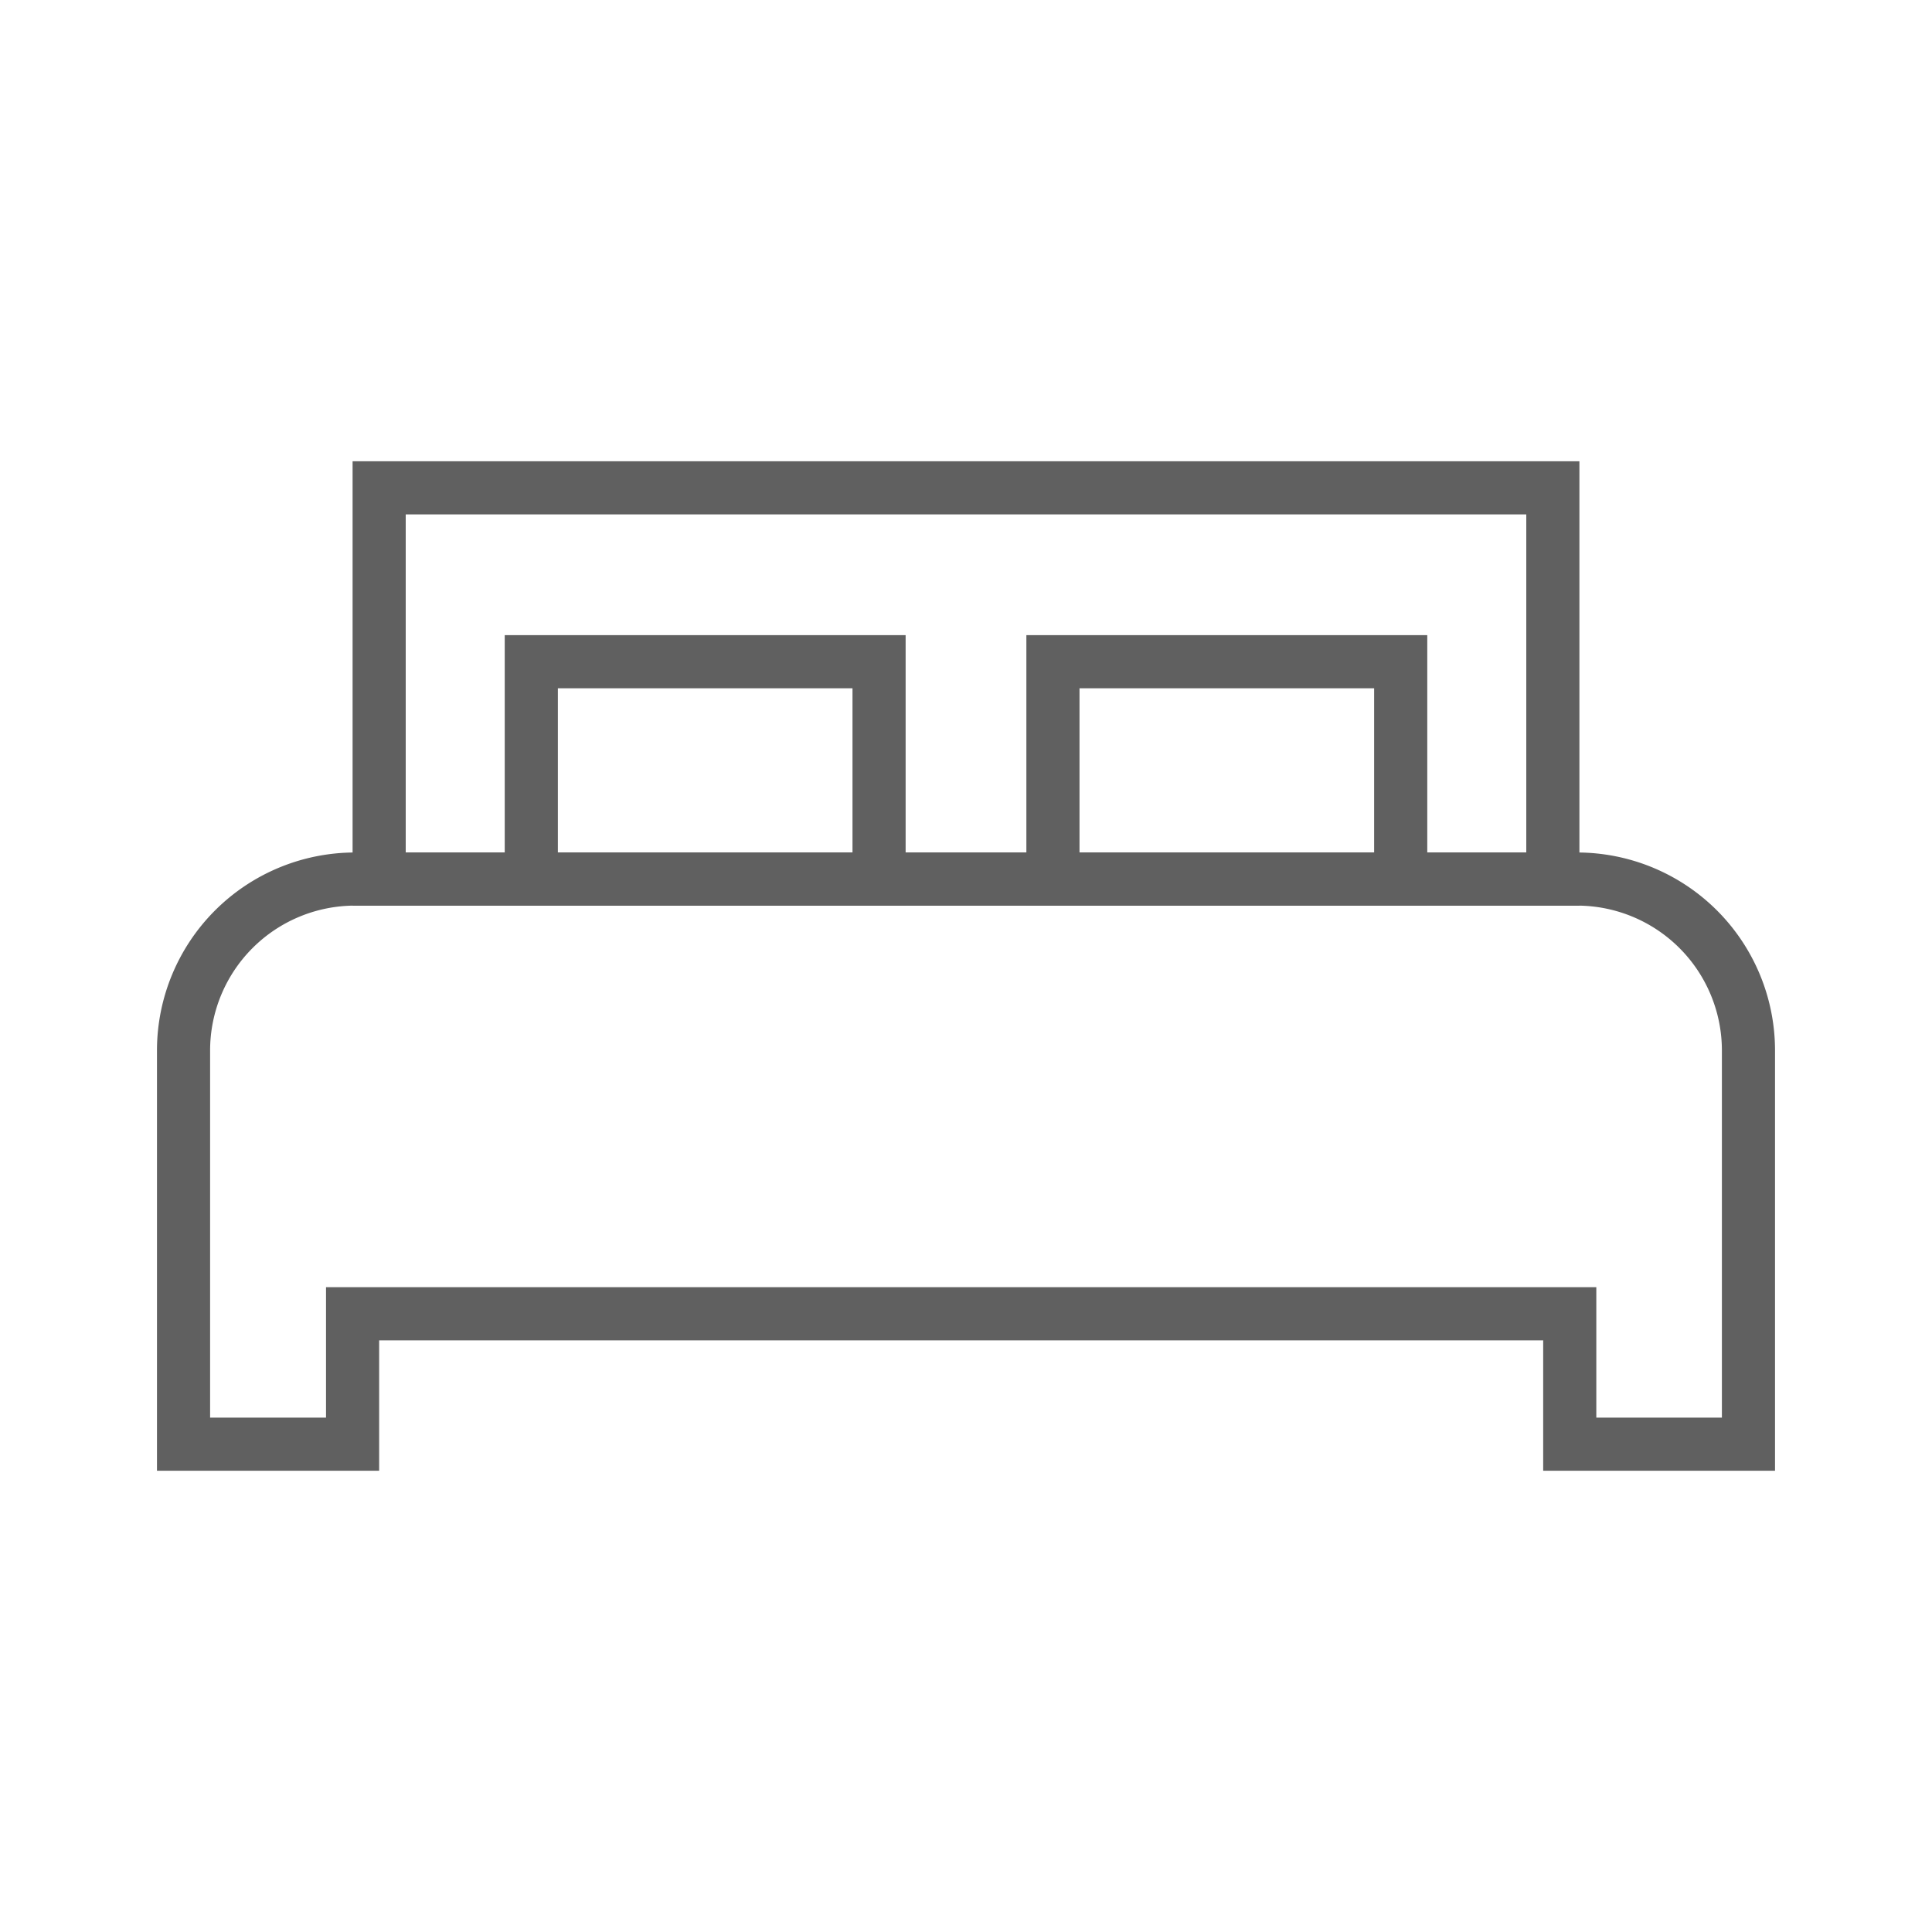
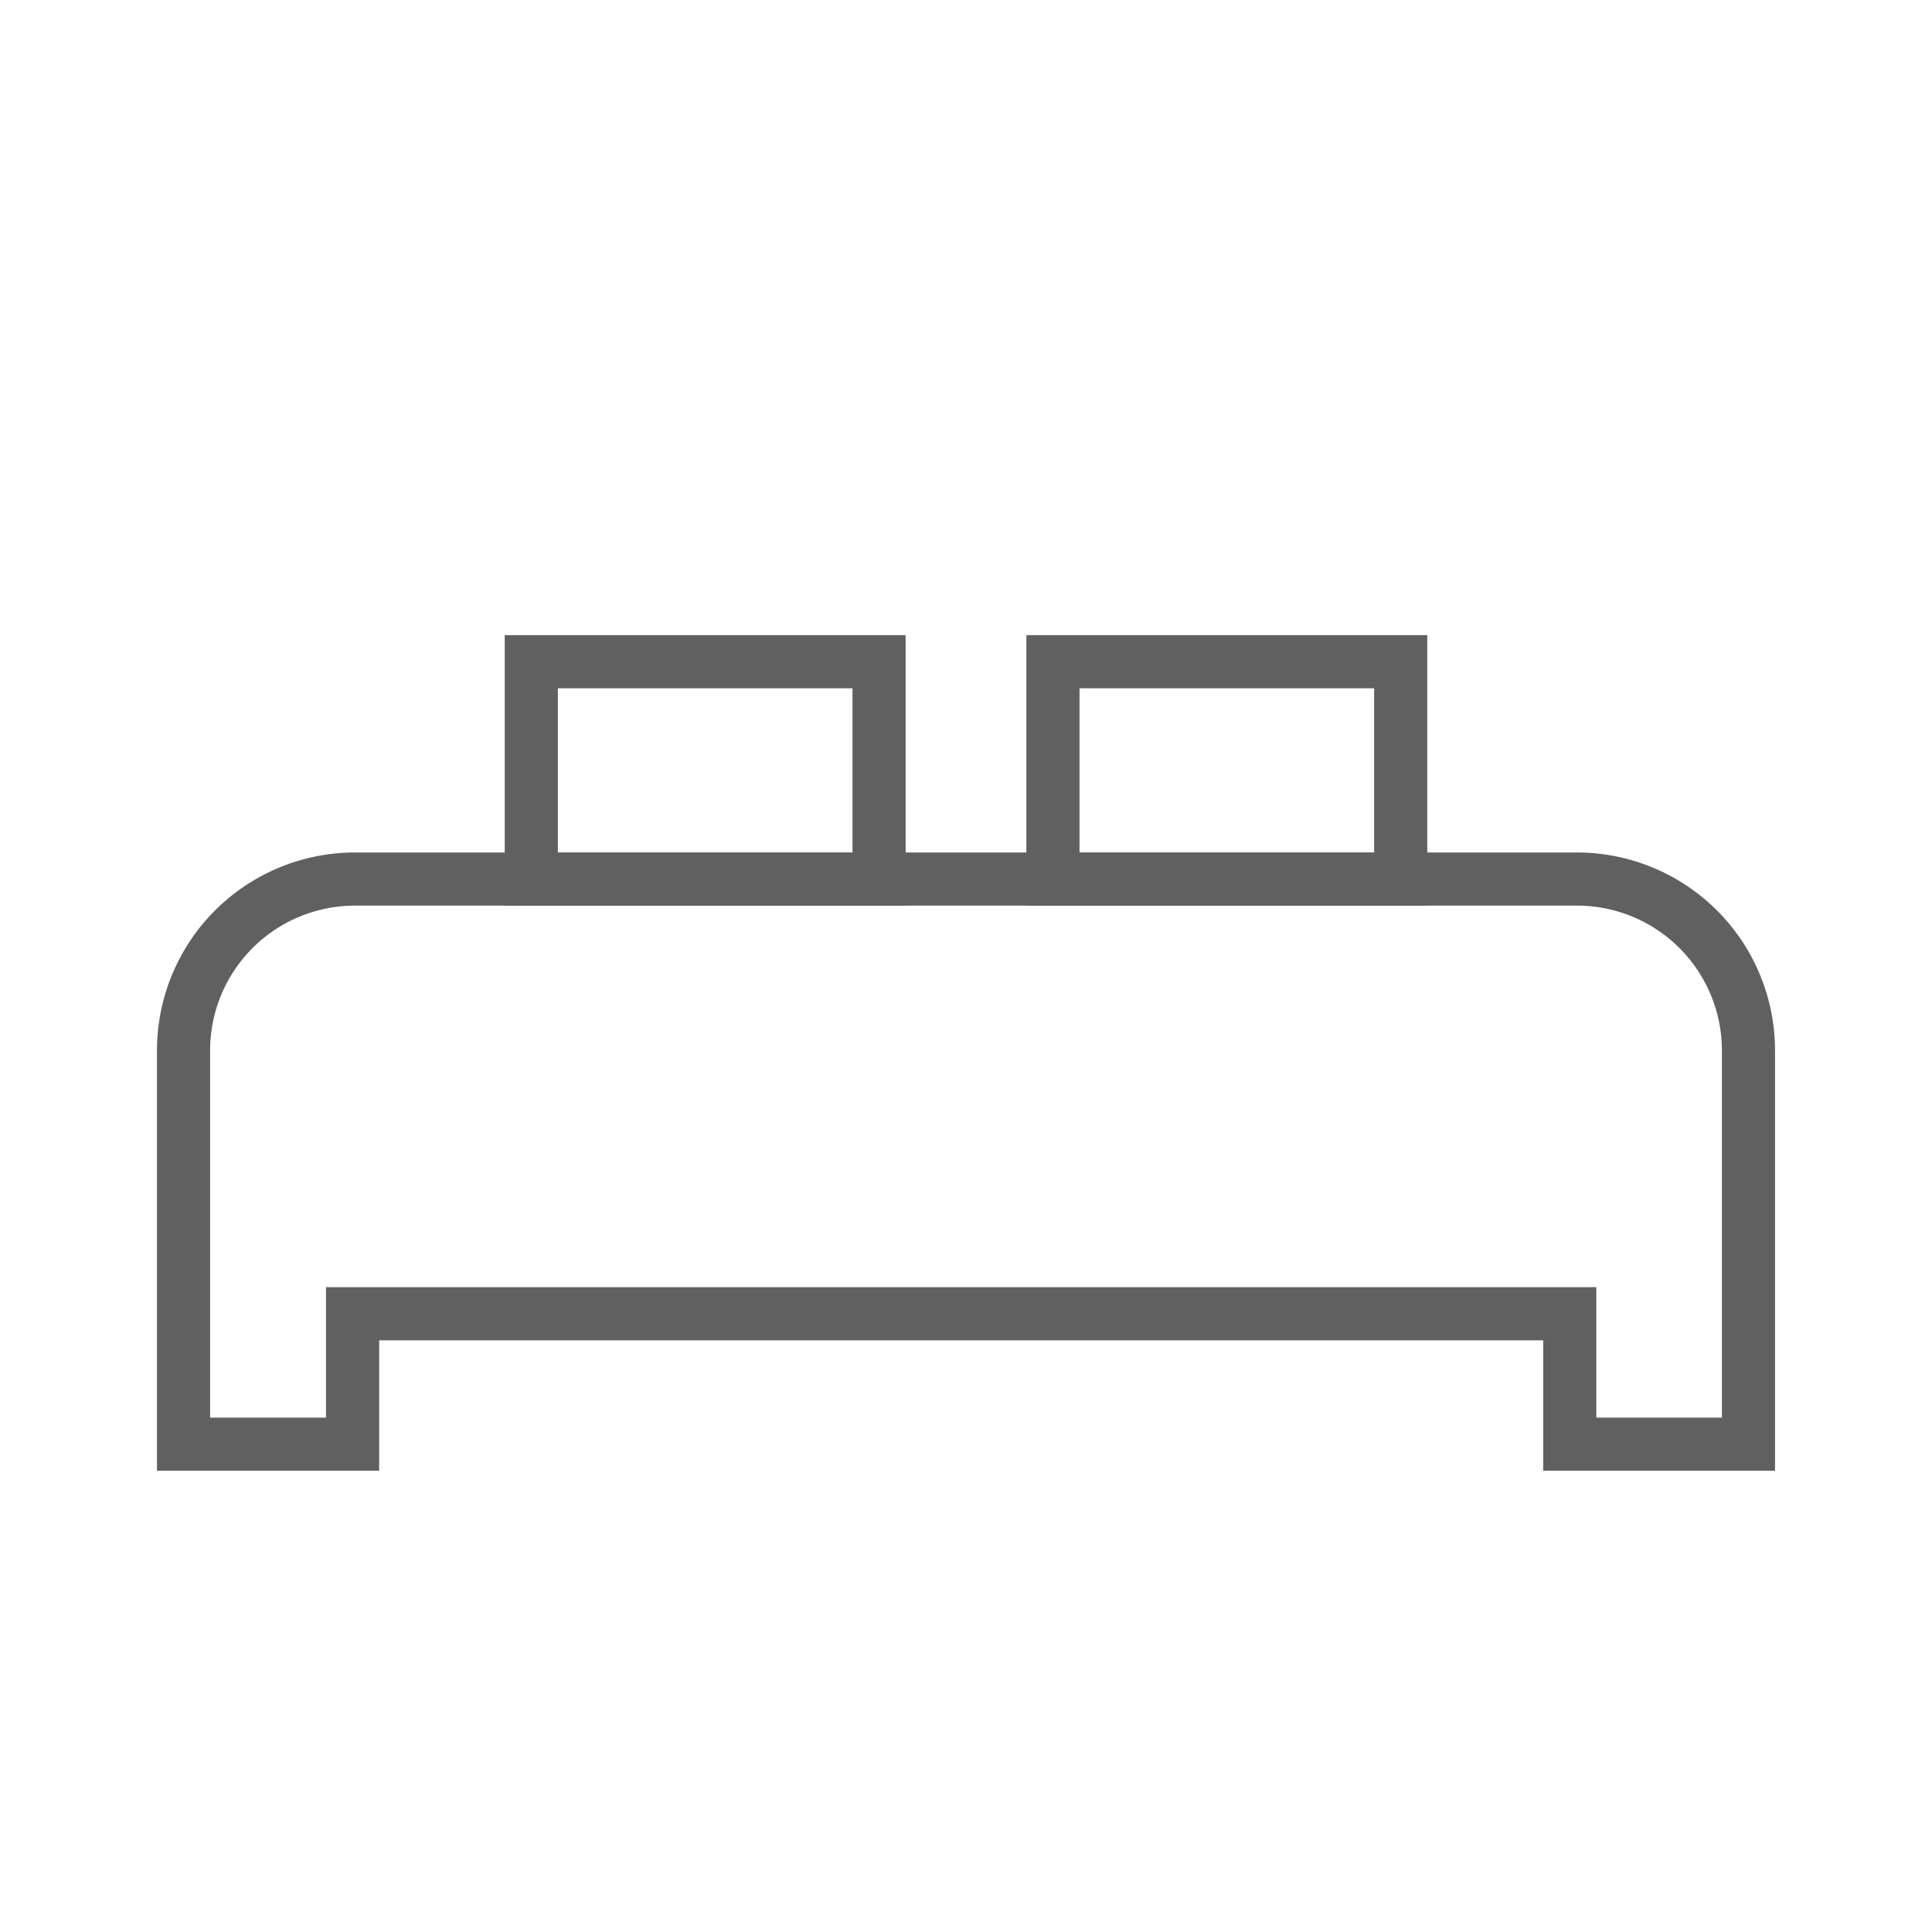
<svg xmlns="http://www.w3.org/2000/svg" id="Layer_1" data-name="Layer 1" viewBox="0 0 80 80">
  <defs>
    <style>.cls-1{fill:none;stroke:#606060;stroke-miterlimit:10;stroke-width:2.2px;}</style>
  </defs>
  <title>Credit Card icon</title>
-   <rect class="cls-1" x="15.7" y="20.2" width="48.6" height="16.2" />
  <rect class="cls-1" x="22" y="27.4" width="14.4" height="9" />
  <rect class="cls-1" x="43.6" y="27.4" width="14.4" height="9" />
  <path class="cls-1" d="M7.6,43.49V59.8h7V54.4H65v5.4H72.4V43.49a7.1,7.1,0,0,0-7.09-7.09H14.69A7.1,7.1,0,0,0,7.6,43.49Z" />
</svg>